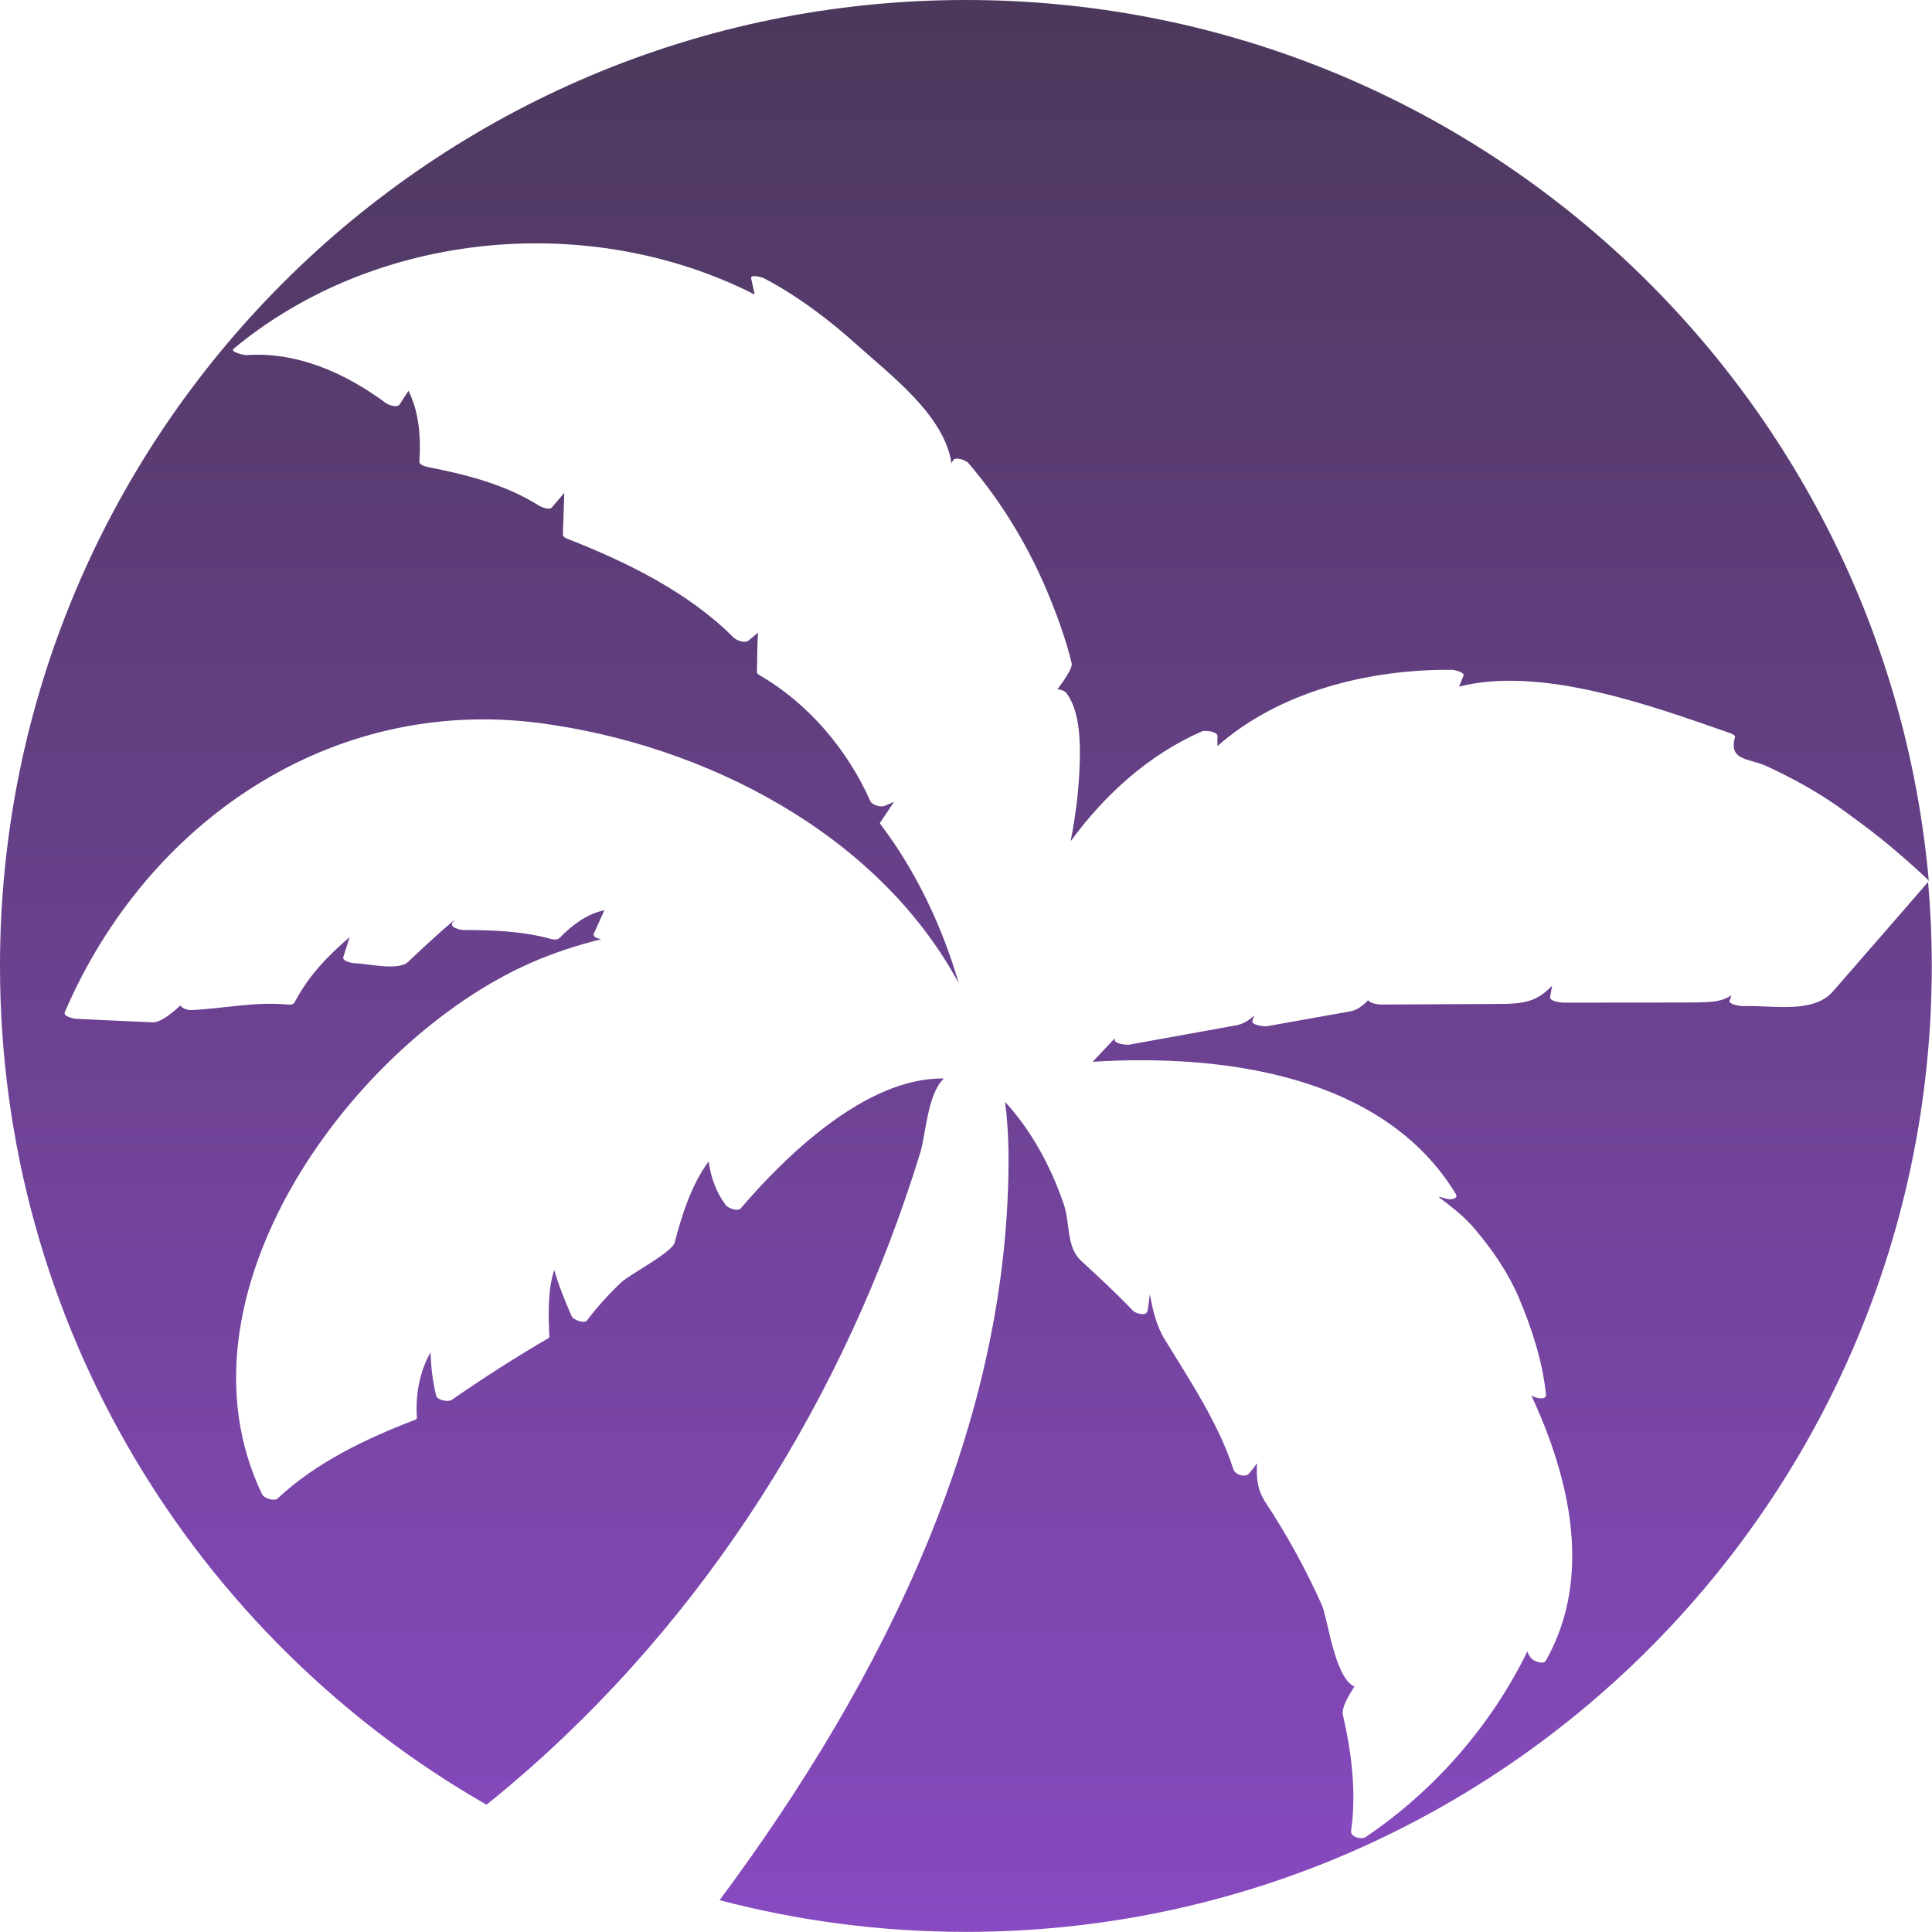
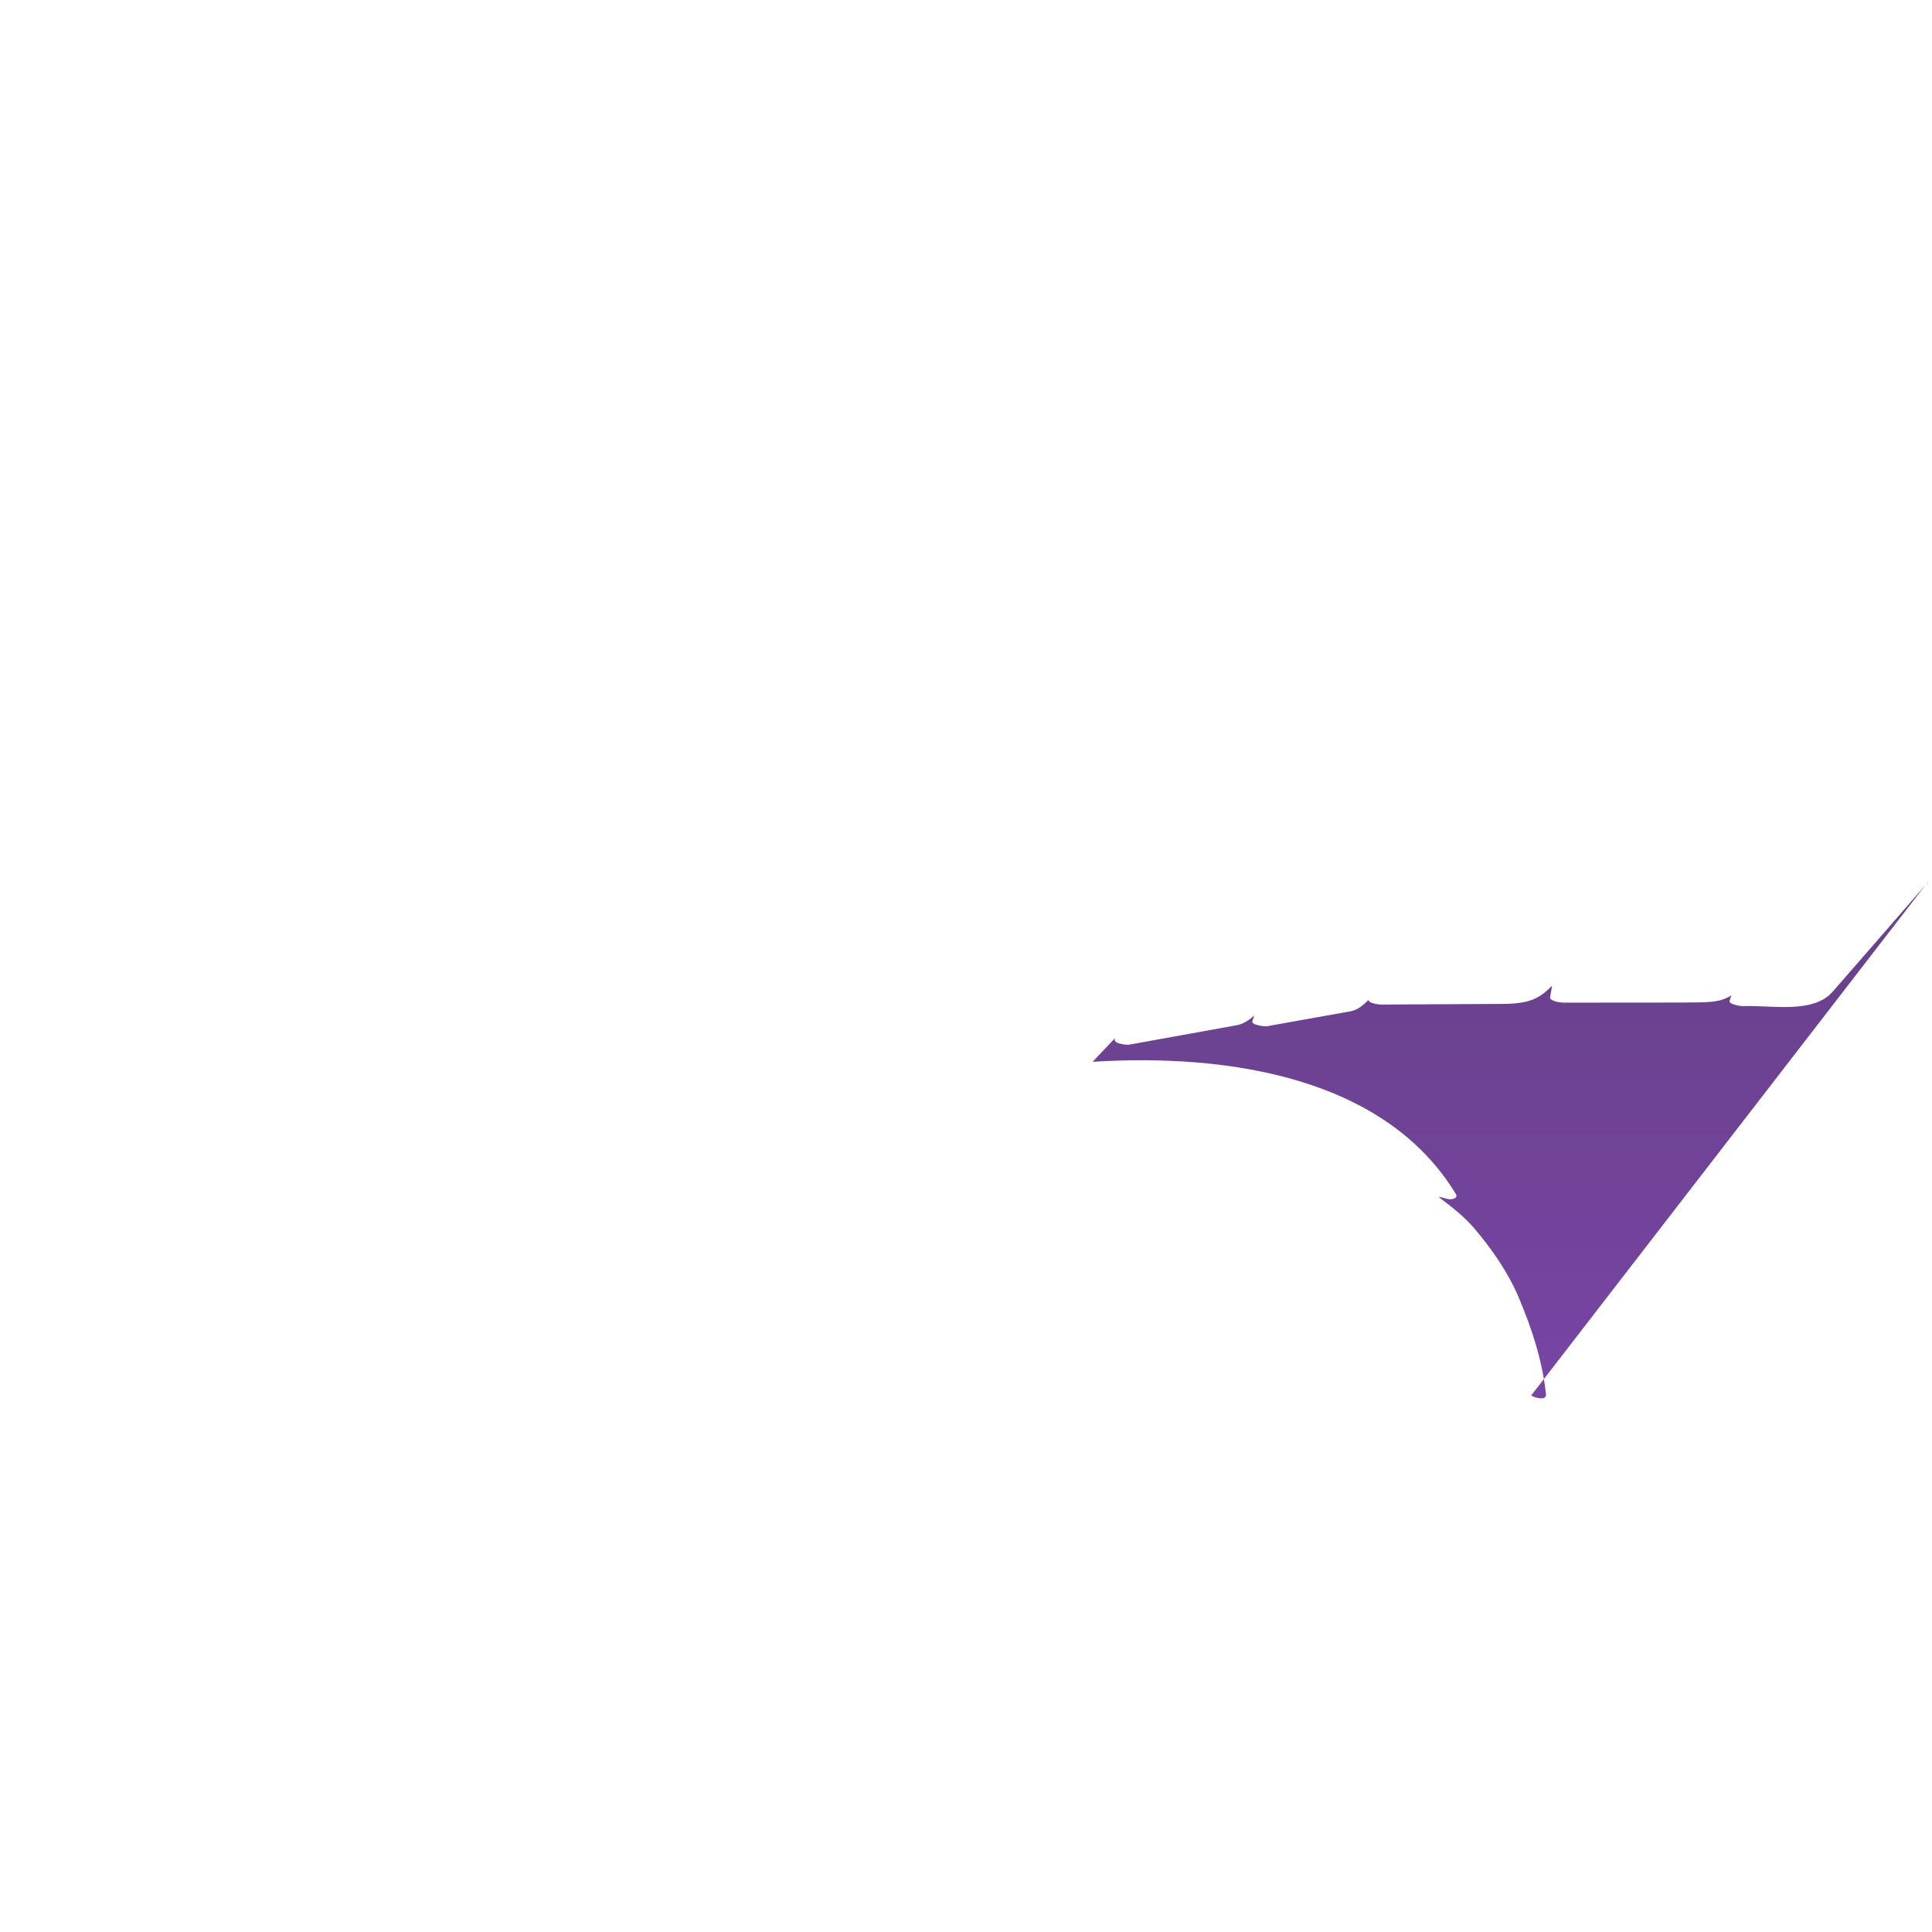
<svg xmlns="http://www.w3.org/2000/svg" xmlns:xlink="http://www.w3.org/1999/xlink" viewBox="0 0 181.63 181.63">
  <defs>
    <style>.f{fill:url(#d);}.g{fill:url(#e);}</style>
    <linearGradient id="d" x1="90.64" y1="-2.07" x2="90.64" y2="184.39" gradientTransform="matrix(1, 0, 0, 1, 0, 0)" gradientUnits="userSpaceOnUse">
      <stop offset="0" stop-color="#4b385a" />
      <stop offset="1" stop-color="#894ac2" />
    </linearGradient>
    <linearGradient id="e" x1="124.65" y1="-2.07" x2="124.65" y2="184.39" xlink:href="#d" />
  </defs>
  <g id="a" />
  <g id="b">
    <g id="c">
      <g>
-         <path class="f" d="M45.73,169.67c.81-.66,1.62-1.31,2.4-1.98,18.26-15.53,31.33-36.41,38.37-59.27,.56-1.82,.67-5.51,2.23-7.03-7.38-.12-15.05,7.47-19.09,12.21-.26,.32-1.19-.02-1.39-.28-.95-1.26-1.42-2.65-1.63-4.13-1.63,2.21-2.51,5.01-3.19,7.61-.25,.96-4.16,2.95-5.04,3.77-1.18,1.12-2.22,2.26-3.2,3.56-.26,.35-1.31-.06-1.45-.39-.61-1.41-1.21-2.86-1.64-4.36-.63,2.01-.55,4.33-.45,6.31l-.04,.08c-3.12,1.83-6.17,3.77-9.15,5.84-.31,.21-1.33,.04-1.45-.39-.34-1.38-.5-2.74-.53-4.1-1.02,1.83-1.43,3.92-1.29,6.12,0,.12-.02,.17-.13,.22-4.62,1.78-9.34,4.01-12.97,7.42-.33,.28-1.28-.03-1.45-.4-9.03-18.79,8.66-42.64,25.22-49.94,2.15-.95,4.39-1.68,6.66-2.24-.4-.08-.82-.24-.69-.53,.33-.73,.67-1.48,.99-2.2-1.65,.34-3.04,1.41-4.24,2.63-.19,.18-.58,.13-.8,.07-2.66-.74-5.48-.83-8.24-.84-.25,0-1.32-.24-1-.69,.07-.1,.14-.19,.21-.28-1.53,1.28-2.99,2.66-4.41,3.99-.91,.84-3.86,.13-5.01,.1-.24,0-1.19-.18-1.05-.6,.19-.61,.39-1.23,.59-1.85-2.04,1.76-3.81,3.55-5.18,6.14-.13,.23-.42,.21-.65,.2-3.15-.29-5.98,.38-9.06,.52-.29,.01-.59-.08-.83-.24-.08-.05-.14-.13-.18-.2-1.01,.93-1.98,1.63-2.64,1.59-2.39-.11-4.8-.21-7.19-.33-.2-.02-1.22-.2-1.05-.62,7.68-17.88,25.02-29.75,44.66-27.18,15.45,2.02,31.79,10.36,39.39,24.47-1.57-5.37-4.01-10.53-7.34-14.93-.05-.05-.08-.1-.07-.17,.44-.65,.88-1.3,1.32-1.97-.29,.13-.58,.26-.87,.38-.34,.16-1.18-.07-1.35-.43-2.16-4.84-5.77-9.13-10.36-11.82-.13-.08-.32-.17-.31-.34,.04-1.17,.01-2.45,.11-3.69-.3,.25-.61,.5-.91,.75-.33,.28-1.13-.03-1.39-.29-4.27-4.28-10.06-7.1-15.58-9.27-.17-.06-.49-.19-.47-.42,.04-1.31,.09-2.61,.13-3.92-.39,.46-.78,.92-1.17,1.38-.25,.29-1.05-.07-1.29-.22-3.06-1.93-6.77-2.88-10.27-3.56-.23-.05-.91-.18-.89-.53,.14-2.24-.01-4.64-1.03-6.66-.27,.42-.55,.85-.82,1.27-.24,.37-1.07,.06-1.34-.14-3.73-2.77-8.33-4.84-13.09-4.48-.16,.01-1.57-.29-1.18-.61,13.45-11.16,33.56-12.93,48.98-5.09-.11-.5-.22-1.01-.33-1.5-.11-.46,1.04-.11,1.19-.04,3.17,1.67,6.14,3.91,8.79,6.3,3.1,2.8,8.21,6.61,8.85,11.11,.05-.1,.09-.17,.14-.27,.21-.4,1.23-.01,1.44,.23,3.23,3.78,5.83,8.12,7.69,12.74,.81,1.99,1.51,3.98,2.03,6.08,.11,.43-.66,1.55-1.33,2.46,.33,.03,.69,.15,.84,.36,1.26,1.69,1.3,4.49,1.25,6.49-.07,2.49-.37,4.98-.86,7.44,3.26-4.44,7.35-8.14,12.34-10.33,.3-.13,1.47,0,1.47,.45,0,.32,0,.63-.01,.93,5.89-5.19,14.34-7.24,22.08-7.17,.11,0,.78,.14,.99,.35,.07,.05,.1,.11,.08,.16-.14,.36-.29,.72-.43,1.07,7.85-2,18.35,1.9,25.45,4.36,.11,.04,.55,.2,.49,.38-.63,2.26,1.34,1.99,2.93,2.72,2.6,1.19,5.08,2.58,7.39,4.26,.41,.3,.82,.61,1.23,.91,1.43,1.04,2.82,2.15,4.15,3.32,.84,.72,1.67,1.47,2.47,2.24,0,.01-.01,.02,0,.03,.03,.02,.04,.04,.05,.06C177.22,36.4,138.27,0,90.81,0,40.66,0,0,40.66,0,90.81c0,33.75,18.41,63.19,45.73,78.85Z" />
-         <path class="g" d="M181.28,82.86s0,.04-.02,.06h0c-2.98,3.44-5.97,6.87-8.95,10.29-1.86,2.15-5.8,1.26-8.47,1.38-.18,0-1.36-.16-1.24-.51,.06-.17,.12-.35,.17-.51-1.11,.72-2.13,.66-4.76,.68-3.67,0-7.35,0-11.04,.01-.23,0-1.31-.13-1.24-.52,.06-.36,.12-.72,.19-1.07-1.22,1.22-2.12,1.69-4.65,1.71-3.82,.02-7.64,.04-11.46,.06-.19,0-1.08-.11-1.18-.42-.51,.54-1.05,.94-1.65,1.05-2.62,.47-5.25,.94-7.88,1.41-.2,.03-1.5-.1-1.36-.5,.06-.18,.11-.34,.17-.51-.5,.46-1.05,.81-1.68,.92-3.36,.6-6.71,1.21-10.07,1.82-.22,.04-1.48-.08-1.36-.5,0-.04,.01-.08,.02-.11-.7,.73-1.4,1.47-2.1,2.22,12.71-.79,27.46,1.43,34.14,12.42,.26,.4-.33,.53-.62,.5-.32-.03-1.16-.35-.91-.15,1.16,.88,2.3,1.76,3.26,2.88,1.7,2,3.18,4.14,4.21,6.56,1.22,2.89,2.21,5.92,2.54,9.05,.07,.61-.97,.34-1.23,.19l-.15-.09c3.64,7.83,5.8,17.09,1.37,24.94-.23,.4-1.07,.06-1.3-.15-.19-.17-.33-.42-.44-.72-3.42,7.01-8.78,13.13-15.23,17.47-.38,.25-1.43-.04-1.34-.59,.51-3.62,.05-7.35-.77-10.9-.15-.66,.47-1.73,1.08-2.67-1.9-.9-2.49-6.41-3.07-7.69-1.5-3.35-3.27-6.57-5.29-9.63-.79-1.2-.87-2.41-.79-3.68-.24,.34-.49,.66-.77,.98-.36,.4-1.29,.09-1.45-.39-1.39-4.32-4.1-8.37-6.45-12.21-.85-1.39-1.13-2.83-1.42-4.27-.06,.54-.1,1.06-.22,1.59-.11,.53-1.13,.21-1.36-.04-1.55-1.63-3.21-3.16-4.87-4.69-1.42-1.32-1.02-3.51-1.63-5.31-1.19-3.48-3-6.89-5.52-9.63,.2,1.53,.29,3.09,.32,4.62,.25,25.48-11.68,49.6-27.16,70.43,7.39,1.94,15.15,2.98,23.15,2.98,50.16,0,90.81-40.66,90.81-90.81,0-2.68-.12-5.33-.35-7.95Z" />
+         <path class="g" d="M181.28,82.86s0,.04-.02,.06h0c-2.98,3.44-5.97,6.87-8.95,10.29-1.86,2.15-5.8,1.26-8.47,1.38-.18,0-1.36-.16-1.24-.51,.06-.17,.12-.35,.17-.51-1.11,.72-2.13,.66-4.76,.68-3.67,0-7.35,0-11.04,.01-.23,0-1.31-.13-1.24-.52,.06-.36,.12-.72,.19-1.07-1.22,1.22-2.12,1.69-4.65,1.71-3.82,.02-7.64,.04-11.46,.06-.19,0-1.08-.11-1.18-.42-.51,.54-1.05,.94-1.65,1.05-2.62,.47-5.25,.94-7.88,1.41-.2,.03-1.5-.1-1.36-.5,.06-.18,.11-.34,.17-.51-.5,.46-1.05,.81-1.68,.92-3.36,.6-6.71,1.21-10.07,1.82-.22,.04-1.48-.08-1.36-.5,0-.04,.01-.08,.02-.11-.7,.73-1.4,1.47-2.1,2.22,12.71-.79,27.46,1.43,34.14,12.42,.26,.4-.33,.53-.62,.5-.32-.03-1.16-.35-.91-.15,1.16,.88,2.3,1.76,3.26,2.88,1.7,2,3.18,4.14,4.21,6.56,1.22,2.89,2.21,5.92,2.54,9.05,.07,.61-.97,.34-1.23,.19l-.15-.09Z" />
      </g>
    </g>
  </g>
</svg>